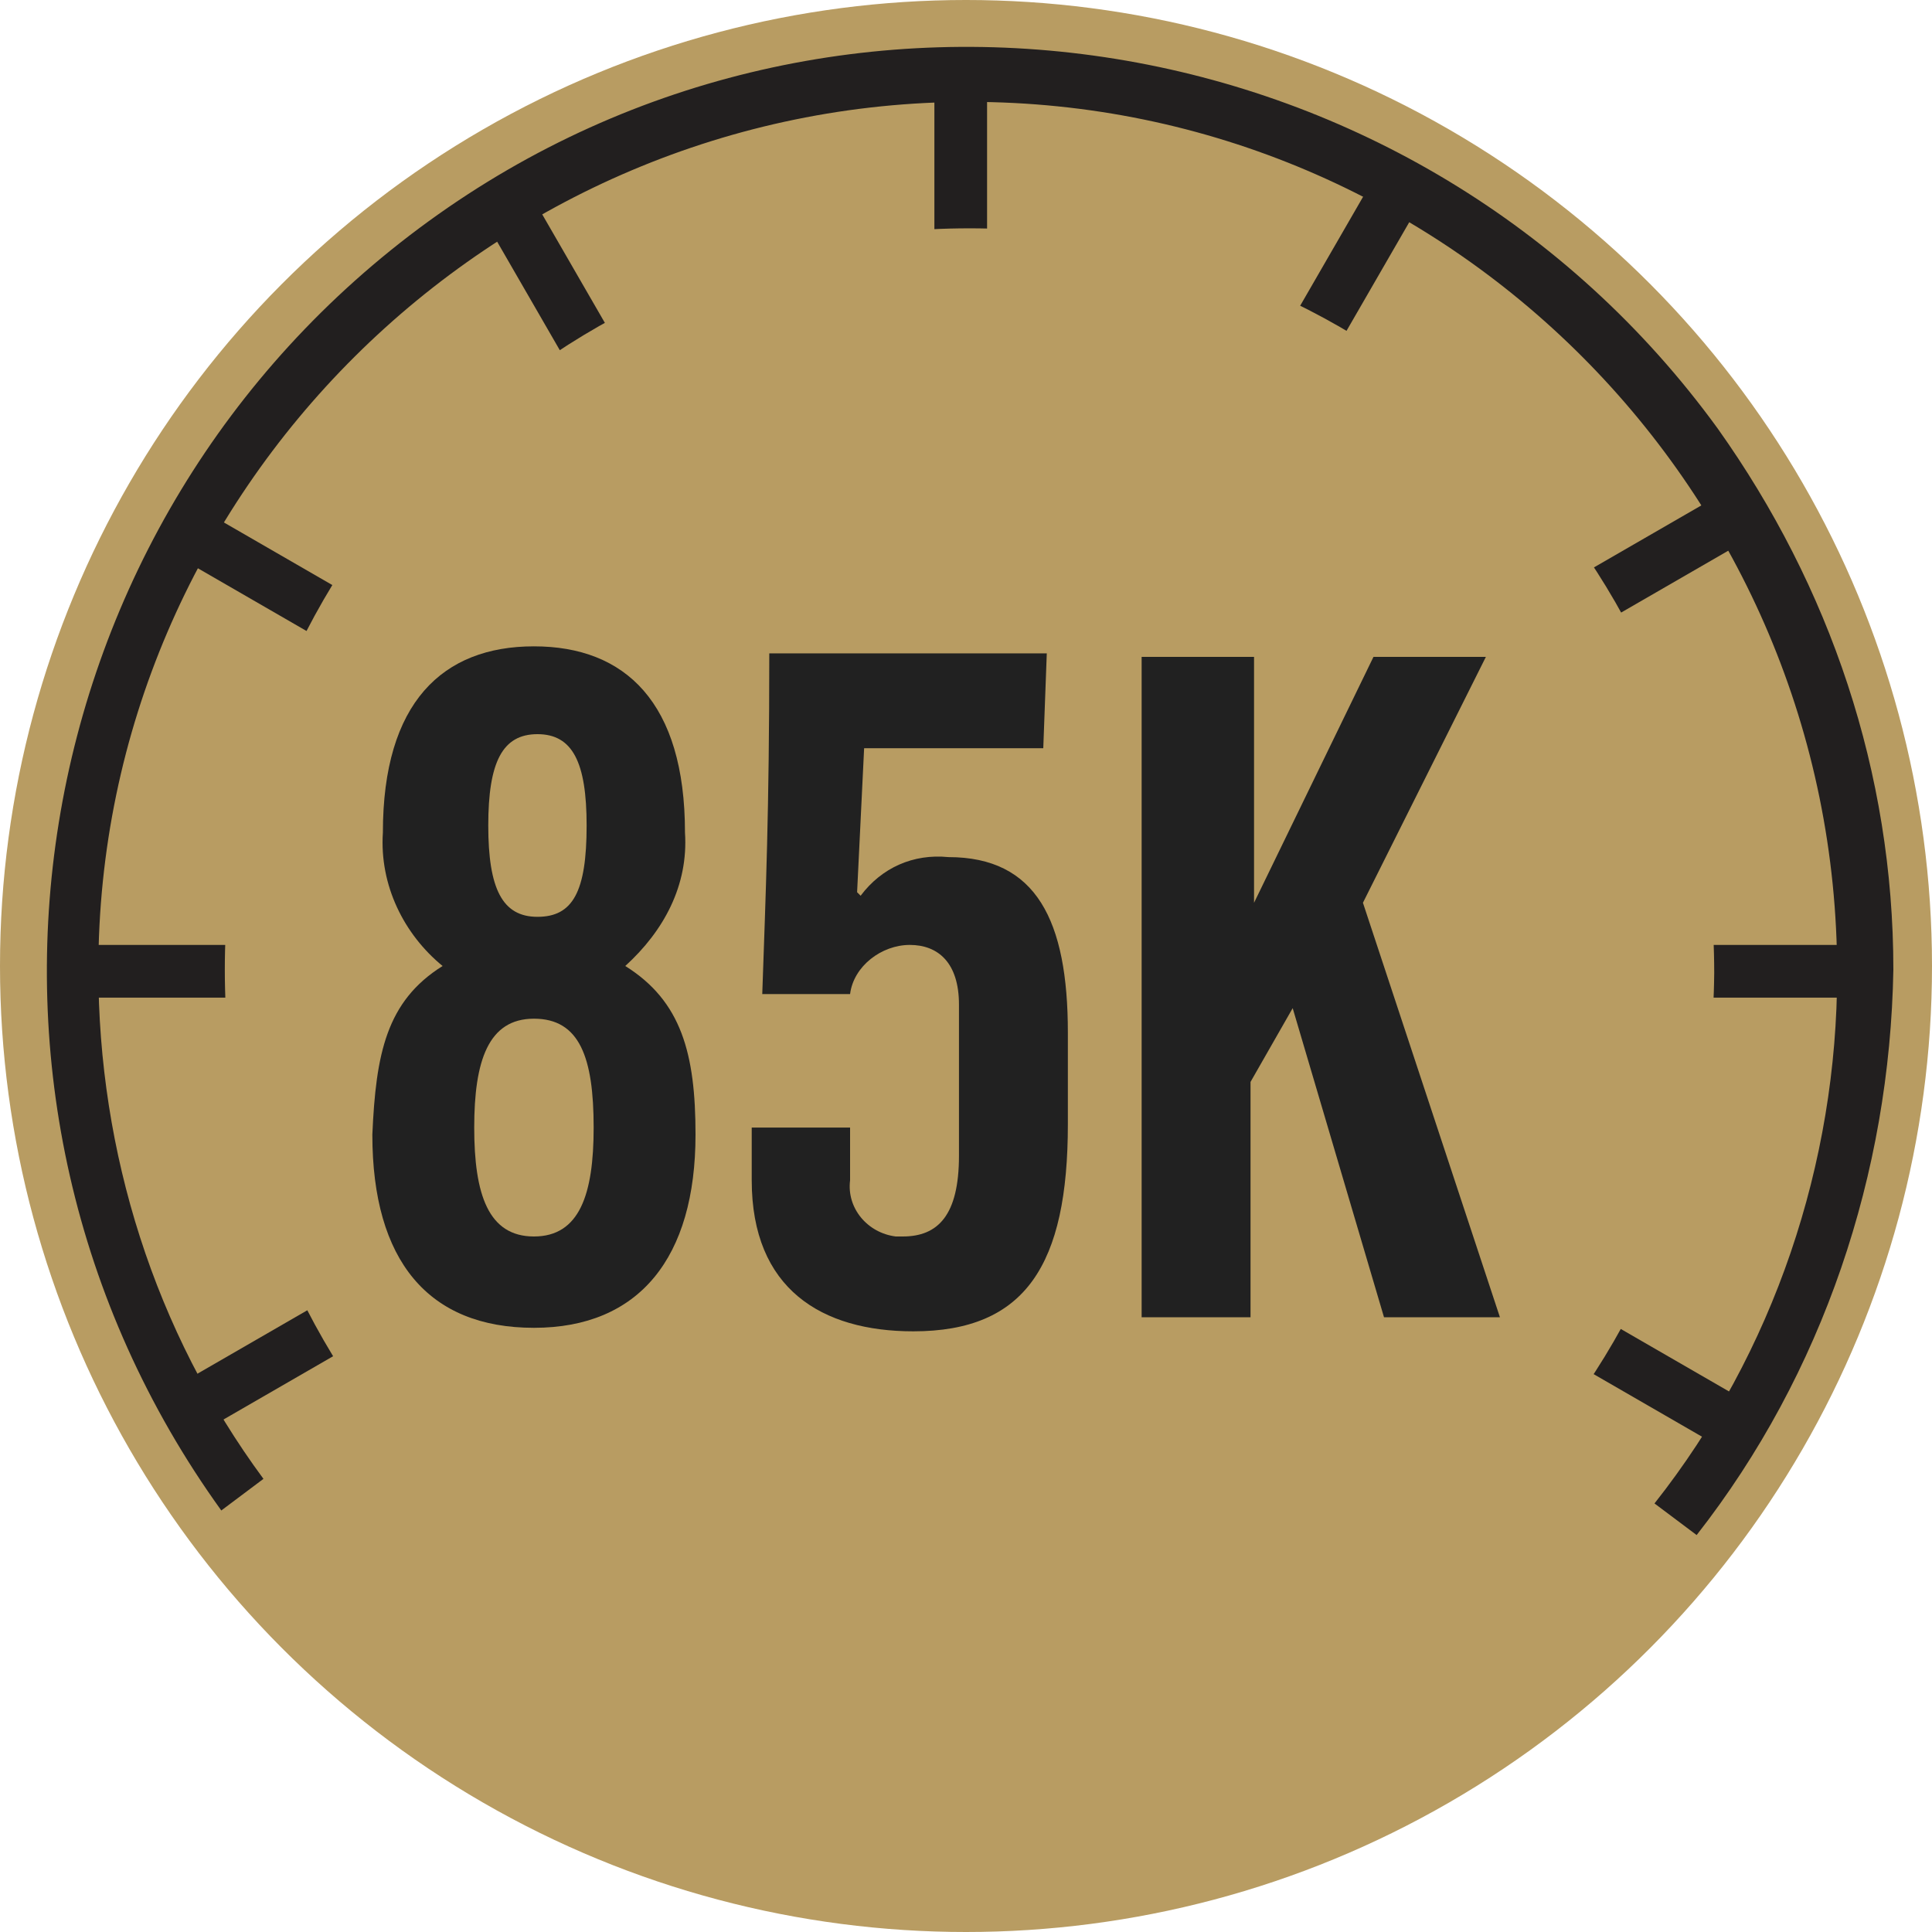
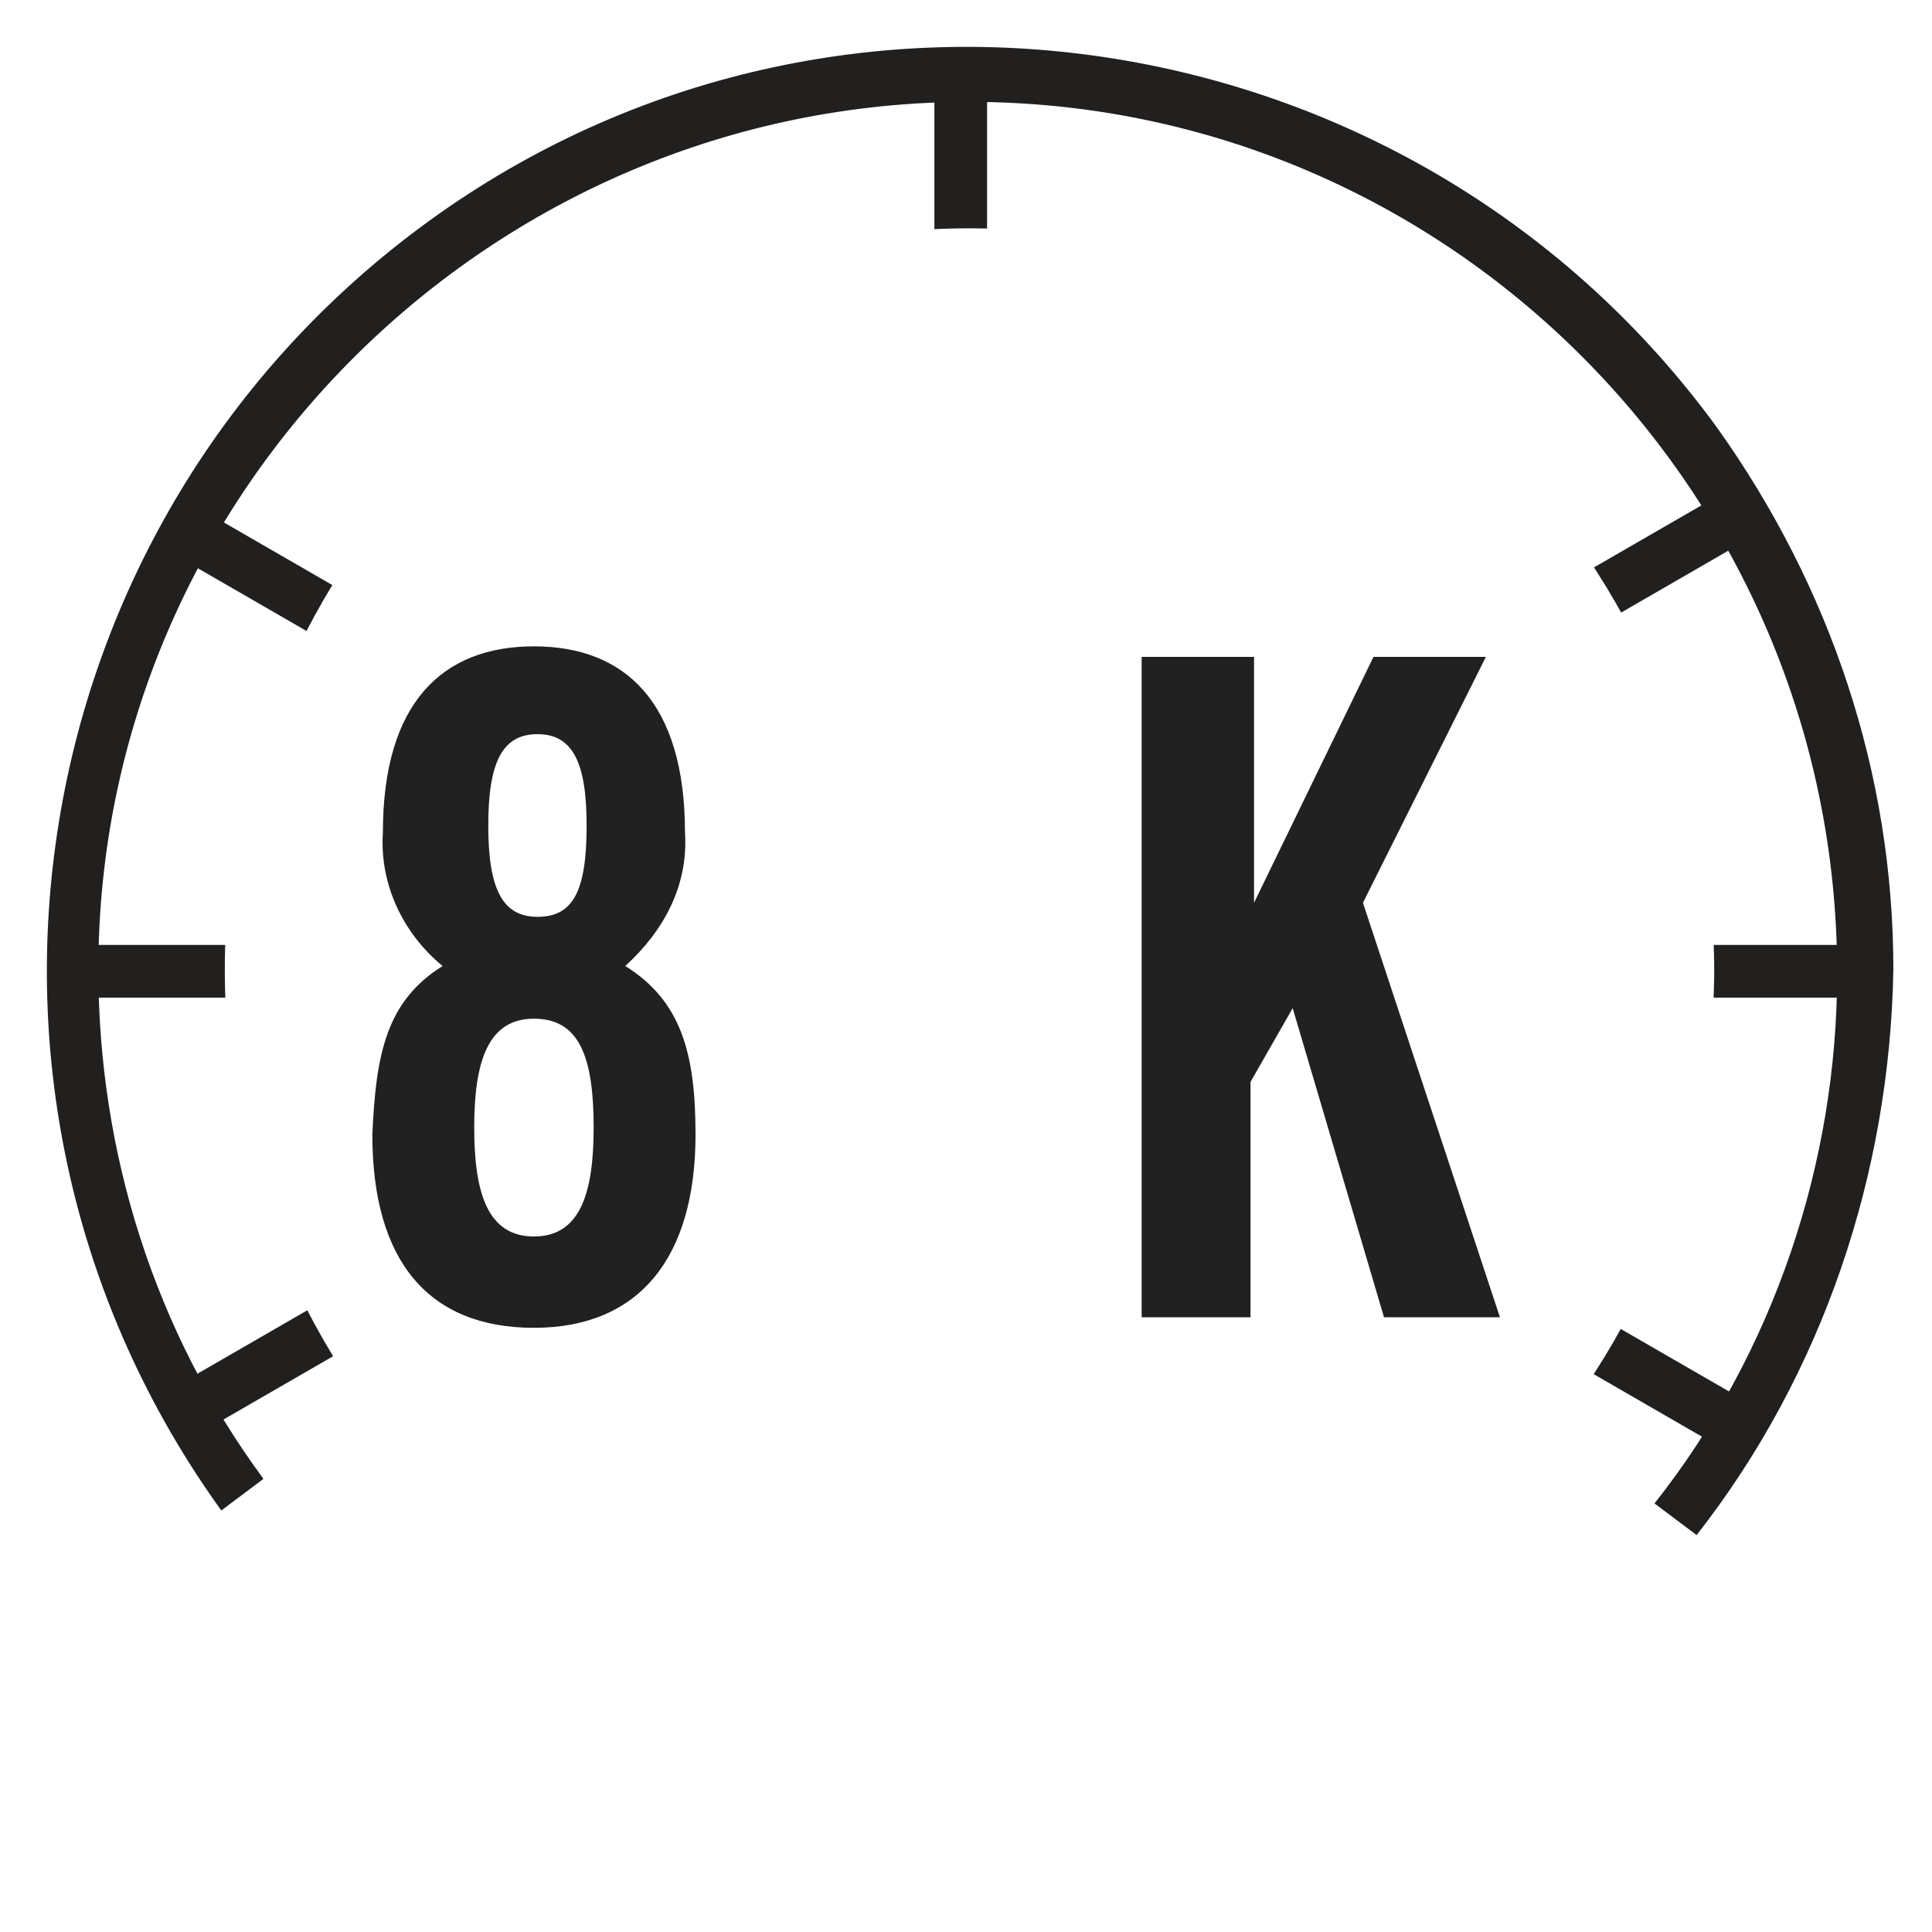
<svg xmlns="http://www.w3.org/2000/svg" xmlns:xlink="http://www.w3.org/1999/xlink" version="1.1" id="Art_1" x="0px" y="0px" viewBox="0 0 55 55" style="enable-background:new 0 0 55 55;" xml:space="preserve">
  <style type="text/css">
	.st0{fill:#B89C62;}
	.st1{clip-path:url(#SVGID_00000068638349751915502480000009524652833330613633_);}
	.st2{fill:#221F1F;}
	.st3{fill:#212121;}
</style>
-   <circle class="st0" cx="27.5" cy="27.5" r="27.5" />
  <g>
    <defs>
      <path id="SVGID_1_" d="M27.6,2.1C13.5,2.1,2.1,13.5,2.1,27.6s11.4,25.5,25.5,25.5s25.5-11.4,25.5-25.5c0,0,0,0,0,0    C53.1,13.5,41.7,2.1,27.6,2.1C27.6,2.1,27.6,2.1,27.6,2.1z M27.6,48.8c-11.7,0-21.2-9.5-21.2-21.2S15.9,6.5,27.6,6.5    s21.2,9.5,21.2,21.2C48.7,39.3,39.3,48.8,27.6,48.8C27.6,48.8,27.6,48.8,27.6,48.8z" />
    </defs>
    <clipPath id="SVGID_00000024686911283677501230000005134322222642357377_">
      <use xlink:href="#SVGID_1_" style="overflow:visible;" />
    </clipPath>
    <g style="clip-path:url(#SVGID_00000024686911283677501230000005134322222642357377_);">
      <rect x="26.6" y="-21.8" class="st2" width="1.5" height="57.6" />
      <rect x="-21.5" y="26.9" class="st2" width="97" height="1.5" />
      <rect x="-21.5" y="26.9" transform="matrix(0.866 -0.5 0.5 0.866 -10.193 17.176)" class="st2" width="97" height="1.5" />
-       <rect x="6.4" y="10.7" transform="matrix(0.5 -0.866 0.866 0.5 8.23 37.157)" class="st2" width="59.7" height="1.5" />
-       <rect x="18.1" y="-18.7" transform="matrix(0.866 -0.5 0.5 0.866 -4.236 11.229)" class="st2" width="1.5" height="64.4" />
      <rect x="26.2" y="-20.9" transform="matrix(0.5 -0.866 0.866 0.5 -10.421 37.161)" class="st2" width="1.5" height="97" />
    </g>
  </g>
  <path class="st2" d="M48.3,43.7l-1.2-0.9c3.4-4.3,5.2-9.7,5.2-15.1C52.3,14,41.2,2.9,27.6,2.9S2.8,14,2.8,27.6  c0,5.2,1.6,10.3,4.7,14.5L6.3,43c-8.5-11.8-5.8-28.2,5.9-36.7s28.2-5.8,36.7,5.9c3.2,4.5,5,9.8,5,15.4  C53.8,33.4,51.9,39.1,48.3,43.7z" />
  <path class="st3" d="M12.6,27.5c-1.1-0.9-1.8-2.3-1.7-3.8c0-3.7,1.7-5.3,4.3-5.3s4.3,1.6,4.3,5.3c0.1,1.5-0.6,2.8-1.7,3.8  c1.6,1,2,2.5,2,4.8c0,3.5-1.6,5.5-4.6,5.5s-4.6-1.9-4.6-5.5C10.7,30,11,28.5,12.6,27.5z M16.9,32.1c0-2-0.4-3.1-1.7-3.1  s-1.7,1.2-1.7,3.1s0.4,3.1,1.7,3.1S16.9,34,16.9,32.1z M16.7,23.5c0-1.8-0.4-2.6-1.4-2.6s-1.4,0.8-1.4,2.6s0.4,2.6,1.4,2.6  S16.7,25.4,16.7,23.5z" />
-   <path class="st3" d="M24.2,32.1v1.5c-0.1,0.8,0.5,1.5,1.3,1.6c0.1,0,0.1,0,0.2,0c1,0,1.6-0.6,1.6-2.3v-4.3c0-1.2-0.6-1.7-1.4-1.7  c-0.8,0-1.6,0.6-1.7,1.4h-2.5c0.1-2.9,0.2-5.2,0.2-9.7h7.9l-0.1,2.7h-5.1l-0.2,4.1l0.1,0.1c0.6-0.8,1.5-1.2,2.5-1.1  c2.5,0,3.4,1.8,3.4,5V32c0,4-1.2,5.9-4.4,5.9c-2.6,0-4.6-1.2-4.6-4.3v-1.5H24.2z" />
  <path class="st3" d="M32.5,37.5V18.7h3.2v7h0l3.4-7h3.2l-3.5,7l3.9,11.8h-3.3l-2.6-8.8h0l-1.2,2.1v6.7L32.5,37.5z" />
</svg>